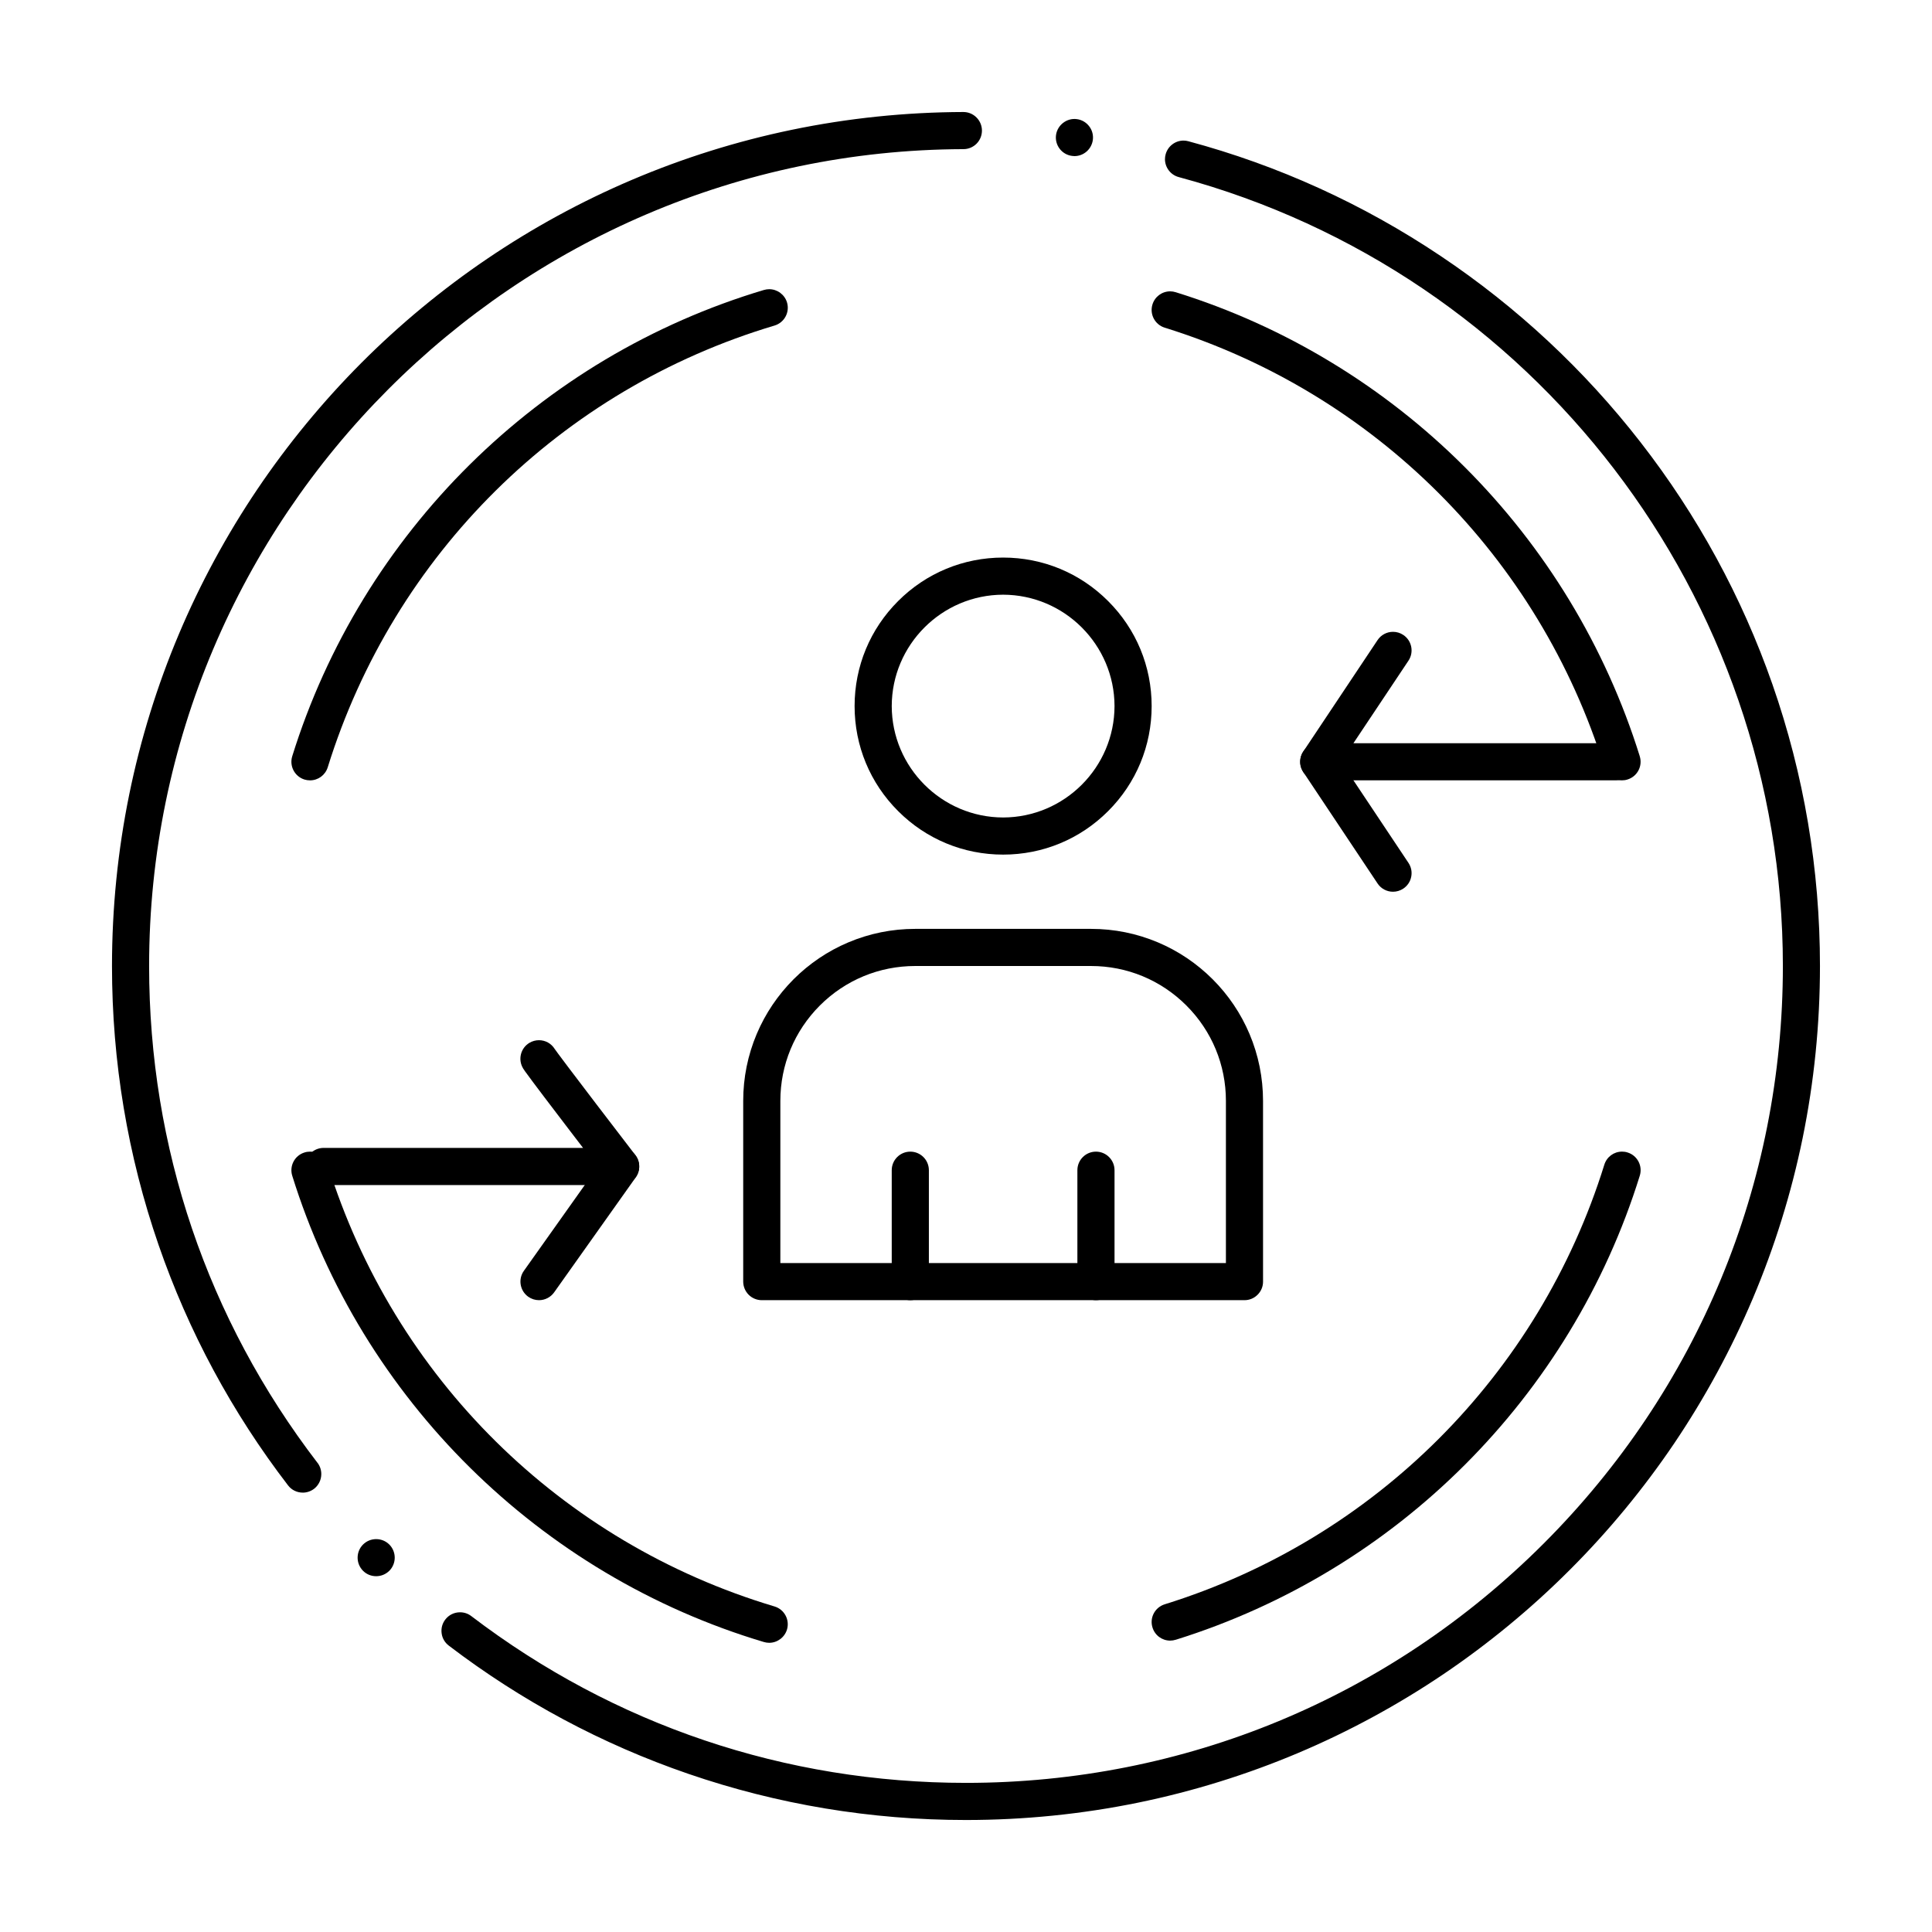
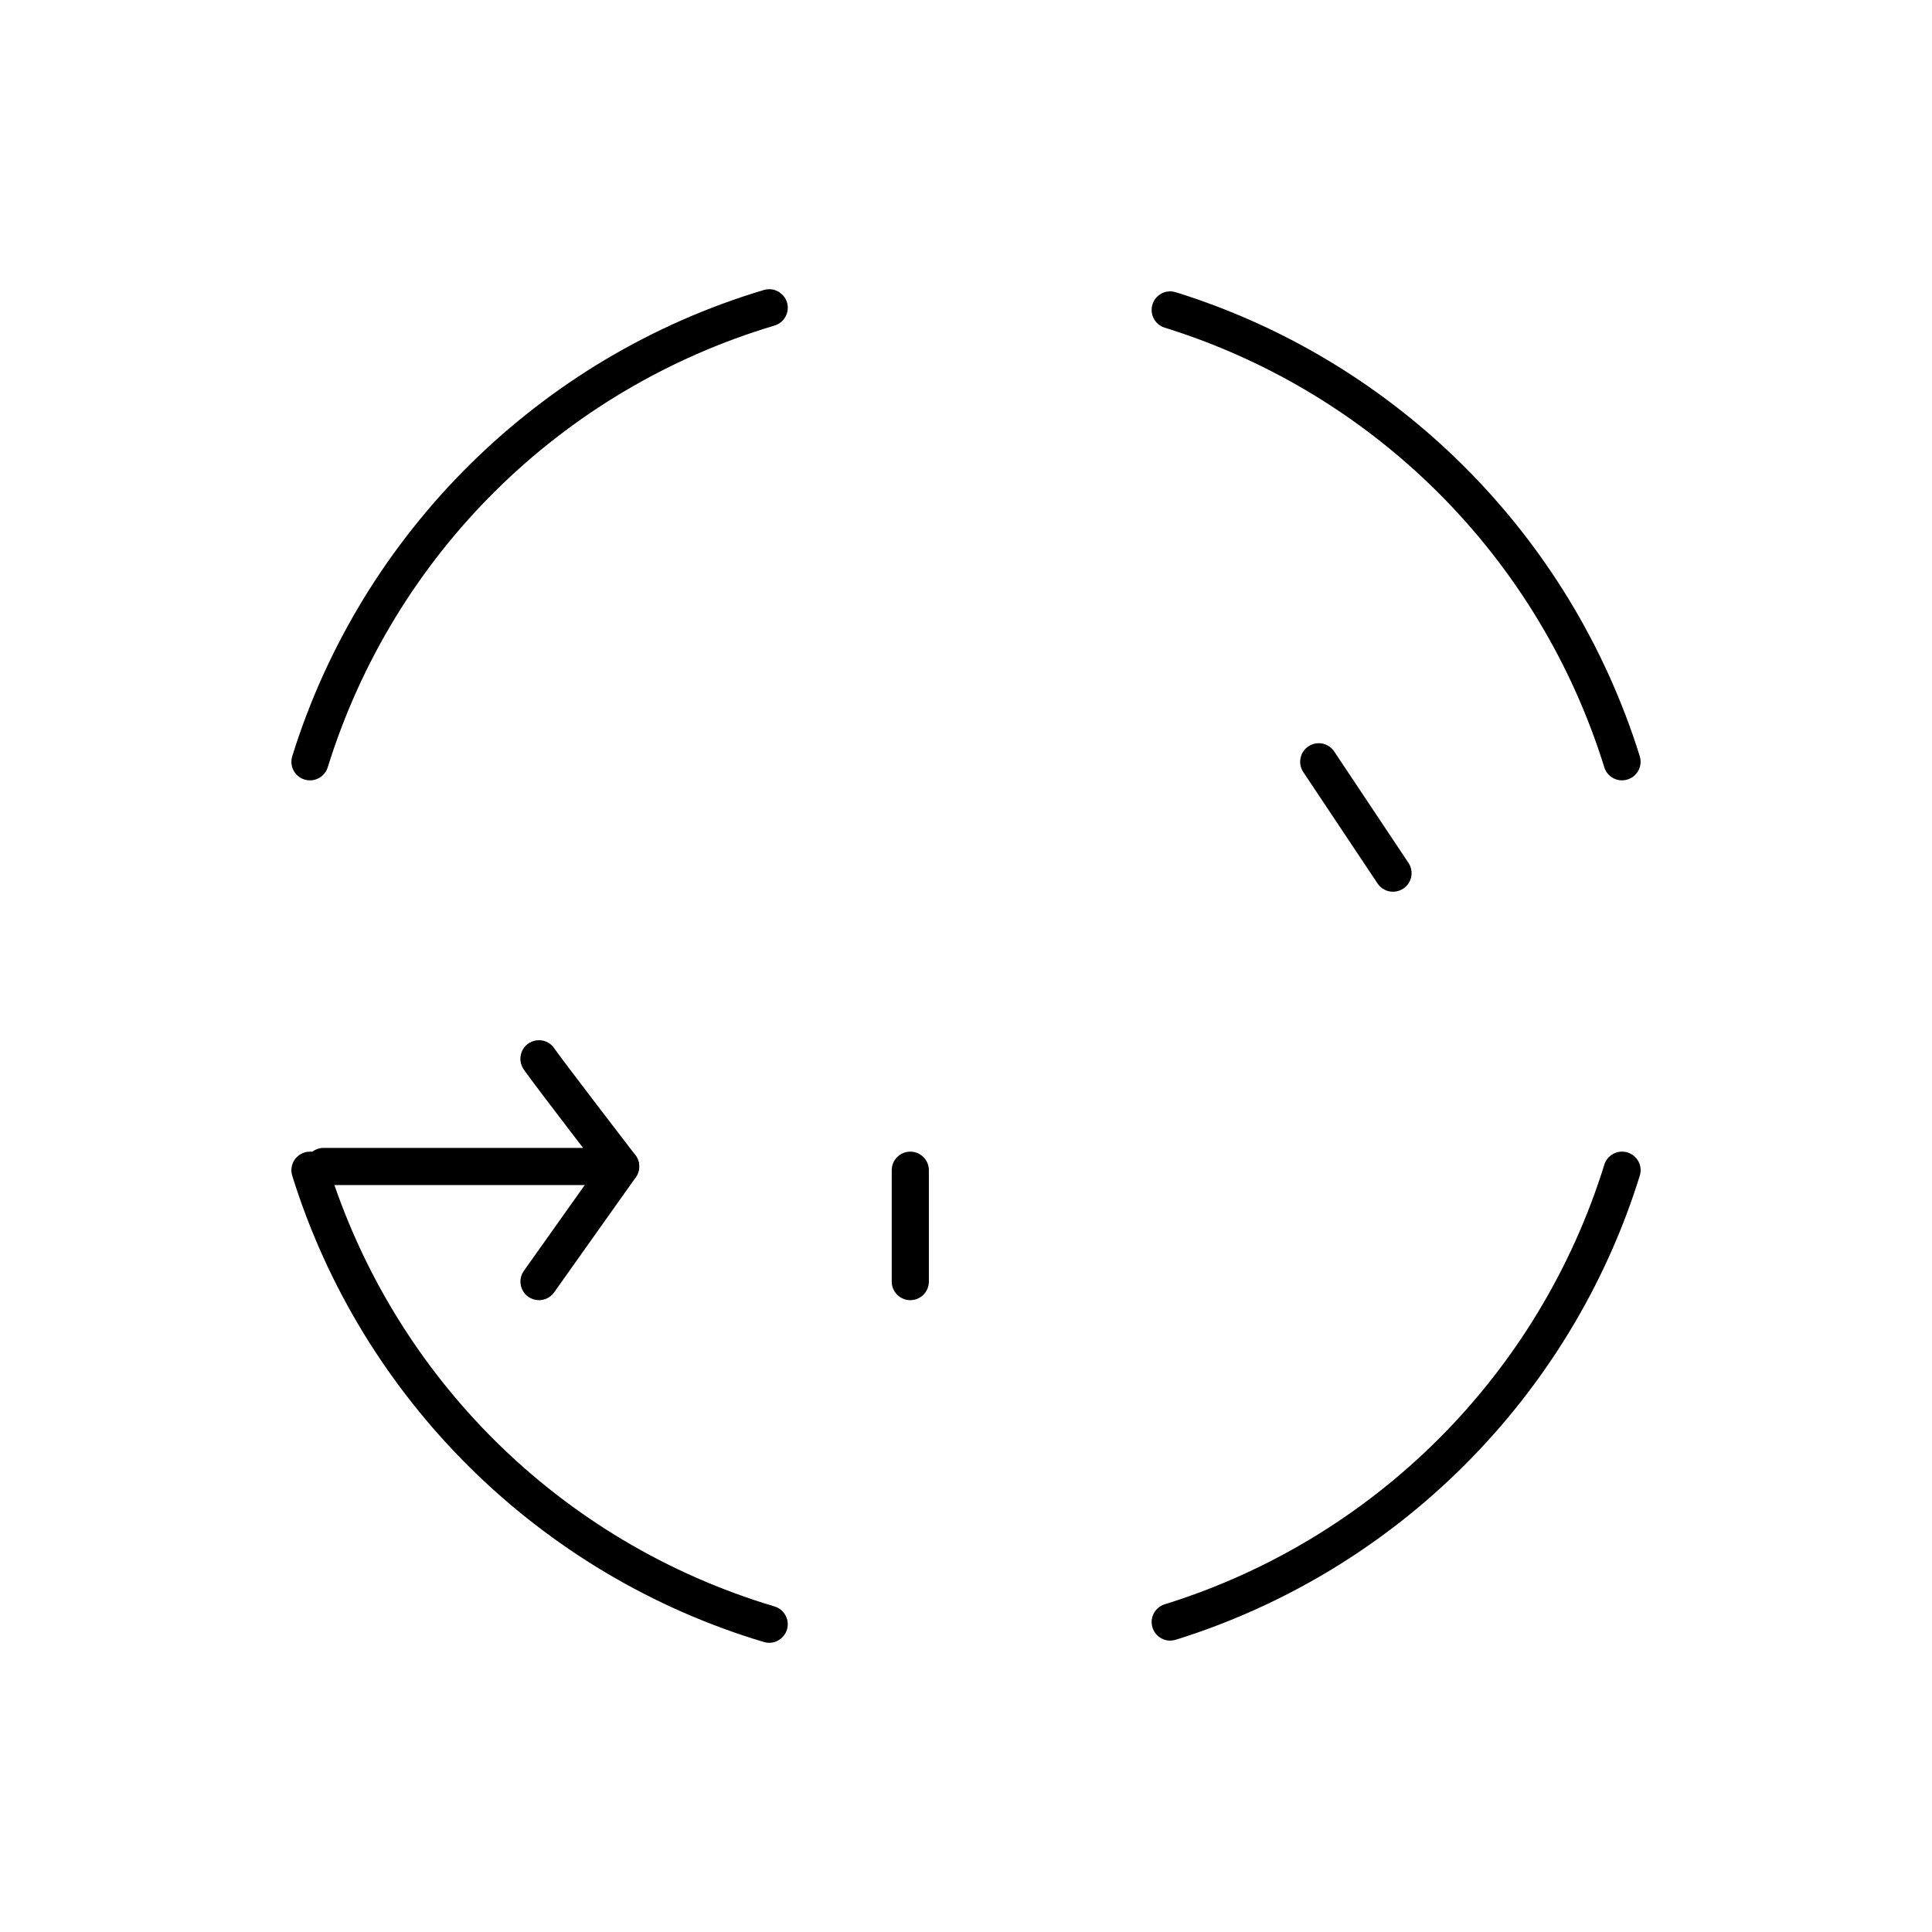
<svg xmlns="http://www.w3.org/2000/svg" fill="#000000" width="800px" height="800px" version="1.1" viewBox="144 144 512 512">
  <g>
    <path d="m573.85 350.8c-2.164 0-4.055-1.387-4.695-3.465-17.297-55.645-60.852-99.199-116.5-116.5-2.598-0.809-4.043-3.57-3.238-6.16 0.641-2.066 2.527-3.465 4.695-3.465 0.492 0 0.984 0.078 1.457 0.227 14.477 4.496 28.391 10.773 41.367 18.668 12.793 7.766 24.648 17.082 35.258 27.691s19.926 22.465 27.691 35.258c7.883 12.98 14.16 26.895 18.668 41.348v0.02c0.809 2.59-0.648 5.352-3.238 6.148-0.477 0.16-0.969 0.227-1.469 0.227z" />
    <path d="m226.14 350.8c-0.492 0-0.984-0.07-1.457-0.215-2.59-0.809-4.043-3.57-3.238-6.168 4.547-14.633 10.922-28.695 18.934-41.801 7.902-12.91 17.367-24.867 28.152-35.531 10.793-10.668 22.859-20.016 35.855-27.77 13.207-7.863 27.355-14.082 42.055-18.469h0.012c0.453-0.137 0.926-0.207 1.398-0.207 2.156 0 4.094 1.445 4.715 3.512 0.777 2.598-0.707 5.344-3.305 6.121-56.609 16.895-100.88 60.664-118.41 117.07-0.656 2.074-2.535 3.461-4.707 3.461z" />
    <path d="m454.12 578.78c-2.164 0-4.055-1.387-4.695-3.465-0.395-1.25-0.273-2.59 0.336-3.75 0.609-1.16 1.645-2.016 2.902-2.41 55.645-17.297 99.199-60.852 116.5-116.5 0.648-2.074 2.527-3.465 4.703-3.465 0.492 0 0.984 0.066 1.457 0.227 2.59 0.797 4.043 3.562 3.238 6.148-4.496 14.477-10.773 28.391-18.668 41.367-7.766 12.793-17.082 24.648-27.691 35.258-10.609 10.609-22.465 19.926-35.258 27.691-12.977 7.883-26.895 14.16-41.348 18.668h-0.02c-0.469 0.148-0.961 0.227-1.453 0.227z" />
    <path d="m347.85 579.36c-0.473 0-0.953-0.07-1.406-0.207-14.699-4.387-28.852-10.605-42.055-18.48-13-7.742-25.062-17.094-35.855-27.758-10.785-10.668-20.25-22.621-28.152-35.531-8.012-13.105-14.375-27.168-18.934-41.801-0.809-2.598 0.648-5.363 3.238-6.16 0.473-0.156 0.965-0.227 1.465-0.227 2.164 0 4.043 1.387 4.695 3.453 17.535 56.414 61.805 100.18 118.41 117.08 2.598 0.777 4.082 3.523 3.305 6.121-0.621 2.066-2.562 3.512-4.715 3.512z" />
-     <path d="m473.8 488.56h-127.92c-1.301 0-2.566-0.523-3.484-1.445-0.914-0.918-1.438-2.184-1.438-3.473v-47.891c0-6.148 1.211-12.121 3.582-17.742 2.301-5.434 5.59-10.301 9.77-14.496 4.191-4.184 9.062-7.469 14.496-9.77 5.617-2.371 11.59-3.582 17.742-3.582h46.582c6.148 0 12.121 1.211 17.742 3.582 5.434 2.301 10.301 5.59 14.492 9.77 4.184 4.191 7.469 9.062 9.77 14.496 2.371 5.617 3.582 11.59 3.582 17.742l0.004 47.891c0 1.32-0.512 2.547-1.445 3.473-0.926 0.934-2.156 1.445-3.477 1.445zm-123-9.84h118.08v-42.973c0-9.543-3.719-18.52-10.473-25.277-6.758-6.75-15.73-10.469-25.277-10.469h-46.582c-9.543 0-18.52 3.719-25.277 10.469-6.75 6.762-10.469 15.734-10.469 25.277z" />
-     <path d="m409.84 370.48c-10.508 0-20.398-4.094-27.828-11.531-7.441-7.43-11.535-17.309-11.535-27.828 0-10.52 4.094-20.398 11.531-27.828 7.43-7.438 17.32-11.531 27.828-11.531 10.52 0 20.398 4.094 27.828 11.531 7.441 7.43 11.535 17.309 11.535 27.828 0 10.52-4.094 20.398-11.531 27.828-7.434 7.441-17.312 11.531-27.828 11.531zm0-68.879c-16.246 0.031-29.492 13.273-29.52 29.52 0.031 16.246 13.273 29.492 29.52 29.52 16.246-0.031 29.492-13.273 29.52-29.52-0.031-16.246-13.273-29.488-29.52-29.52z" />
-     <path d="m434.44 488.56c-2.715 0-4.922-2.203-4.922-4.922v-29.52c0-2.715 2.203-4.922 4.922-4.922 2.715 0 4.922 2.203 4.922 4.922v29.52c0 2.719-2.203 4.922-4.922 4.922z" />
    <path d="m385.24 488.56c-2.715 0-4.922-2.203-4.922-4.922v-29.52c0-2.715 2.203-4.922 4.922-4.922 2.715 0 4.922 2.203 4.922 4.922v29.52c0 2.719-2.207 4.922-4.922 4.922z" />
-     <path d="m572.2 350.8h-78.719c-1.82 0-3.484-0.992-4.34-2.598s-0.766-3.543 0.246-5.047l19.68-29.52c0.914-1.379 2.449-2.195 4.094-2.195 0.973 0 1.918 0.285 2.727 0.828 2.262 1.504 2.875 4.566 1.367 6.82l-14.586 21.871h69.531c2.715 0 4.922 2.203 4.922 4.922-0.004 2.715-2.207 4.918-4.922 4.918z" />
    <path d="m513.16 380.32c-1.645 0-3.18-0.816-4.094-2.195l-19.68-29.52c-0.727-1.094-0.992-2.402-0.727-3.691 0.254-1.289 0.992-2.402 2.098-3.129 0.809-0.543 1.75-0.828 2.719-0.828 1.652 0 3.188 0.816 4.102 2.195l19.68 29.52c0.727 1.094 0.992 2.402 0.727 3.691-0.254 1.289-1.004 2.402-2.098 3.129-0.809 0.539-1.754 0.828-2.727 0.828z" />
    <path d="m308.48 458.05h-78.719c-2.715 0-4.922-2.203-4.922-4.922 0-2.715 2.203-4.922 4.922-4.922h68.754c-1.082-1.406-2.234-2.914-3.406-4.449-4.262-5.578-10.117-13.262-11.867-15.715l-0.109-0.148c-0.176-0.254-0.305-0.434-0.523-0.777v-0.012c-0.668-1.121-0.867-2.438-0.551-3.711 0.316-1.277 1.113-2.352 2.242-3.031 0.766-0.453 1.633-0.699 2.527-0.699 1.711 0 3.277 0.867 4.172 2.32l0.031 0.039c0.039 0.059 0.117 0.156 0.207 0.285 0.176 0.258 0.441 0.609 0.758 1.043 0.719 0.973 1.625 2.184 2.559 3.414 1.949 2.59 4.566 6.031 7.379 9.711 2.981 3.906 6.387 8.344 10.117 13.207 0.305 0.414 0.324 0.434 0.336 0.441 1.133 1.465 1.328 3.492 0.5 5.164-0.812 1.68-2.543 2.762-4.406 2.762z" />
    <path d="m286.84 488.56c-1.023 0-2.008-0.316-2.844-0.906-2.215-1.574-2.734-4.656-1.172-6.859l21.648-30.504c0.926-1.297 2.422-2.074 4.016-2.074 1.023 0 2.008 0.312 2.856 0.906 1.062 0.766 1.781 1.898 1.996 3.188 0.215 1.297-0.078 2.598-0.836 3.668l-21.648 30.504c-0.926 1.301-2.422 2.078-4.016 2.078z" />
-     <path d="m400 626.32h-0.02c-25.199 0-49.957-4.121-73.582-12.242-22.84-7.844-44.191-19.277-63.469-33.977-1.043-0.797-1.723-1.949-1.891-3.258-0.176-1.301 0.156-2.59 0.965-3.641 0.934-1.23 2.363-1.93 3.906-1.93 1.094 0 2.117 0.344 2.981 1.004 37.941 28.91 83.277 44.203 131.11 44.203 57.82 0 112.18-22.523 153.07-63.41 40.883-40.895 63.41-95.25 63.41-153.07 0.012-97.73-65.828-183.7-160.1-209.07-2.144-0.57-3.641-2.519-3.652-4.734 0-0.434 0.059-0.875 0.176-1.289 0.57-2.144 2.527-3.652 4.742-3.652 0.434 0 0.867 0.059 1.277 0.176 23.805 6.394 46.289 16.621 66.832 30.387 20.23 13.539 38.07 30.16 53.02 49.398 15.105 19.434 26.863 41.012 34.941 64.148 8.352 23.941 12.594 49.043 12.594 74.637 0 15.359-1.543 30.699-4.594 45.609-2.981 14.535-7.418 28.832-13.195 42.488-5.668 13.402-12.695 26.34-20.859 38.445-8.098 11.977-17.398 23.254-27.641 33.484-10.234 10.242-21.512 19.543-33.484 27.641-12.102 8.168-25.043 15.191-38.445 20.859-13.66 5.777-27.957 10.215-42.488 13.195-14.906 3.051-30.246 4.598-45.605 4.598zm-156.31-64.609c-1.32 0-2.547-0.5-3.473-1.426-1.918-1.918-1.93-5.039-0.012-6.965 0.926-0.926 2.164-1.438 3.484-1.438 1.309 0 2.539 0.5 3.473 1.426 0 0.012 0 0.012 0.012 0.012 1.91 1.918 1.91 5.039 0 6.957-0.938 0.918-2.168 1.434-3.484 1.434zm-19.457-22.152c-1.543 0-2.973-0.699-3.906-1.93-14.84-19.328-26.371-40.758-34.301-63.703-8.195-23.723-12.348-48.598-12.348-73.926 0-15.332 1.543-30.641 4.586-45.531 2.961-14.504 7.379-28.773 13.137-42.41 5.648-13.391 12.645-26.301 20.793-38.395 8.07-11.965 17.34-23.223 27.543-33.465 10.203-10.234 21.441-19.531 33.387-27.629 12.055-8.176 24.945-15.211 38.316-20.898 13.617-5.797 27.867-10.262 42.359-13.266 14.867-3.09 30.168-4.676 45.492-4.723h0.012c2.707 0 4.91 2.203 4.922 4.91 0 1.309-0.5 2.547-1.426 3.484-0.926 0.926-2.164 1.445-3.473 1.445-119 0.359-215.81 97.469-215.81 216.48 0 48.078 15.43 93.598 44.613 131.65h0.012c0.66 0.867 1.004 1.898 1.004 2.981 0 1.543-0.699 2.973-1.918 3.918-0.879 0.66-1.914 1.012-2.996 1.012zm204.51-354.19c-0.215 0-0.434-0.02-0.641-0.051-2.695-0.344-4.594-2.812-4.25-5.5 0.344-2.656 2.844-4.606 5.512-4.25 1.309 0.168 2.461 0.836 3.266 1.879 0.805 1.031 1.152 2.332 0.984 3.633-0.324 2.441-2.41 4.289-4.871 4.289z" />
  </g>
</svg>